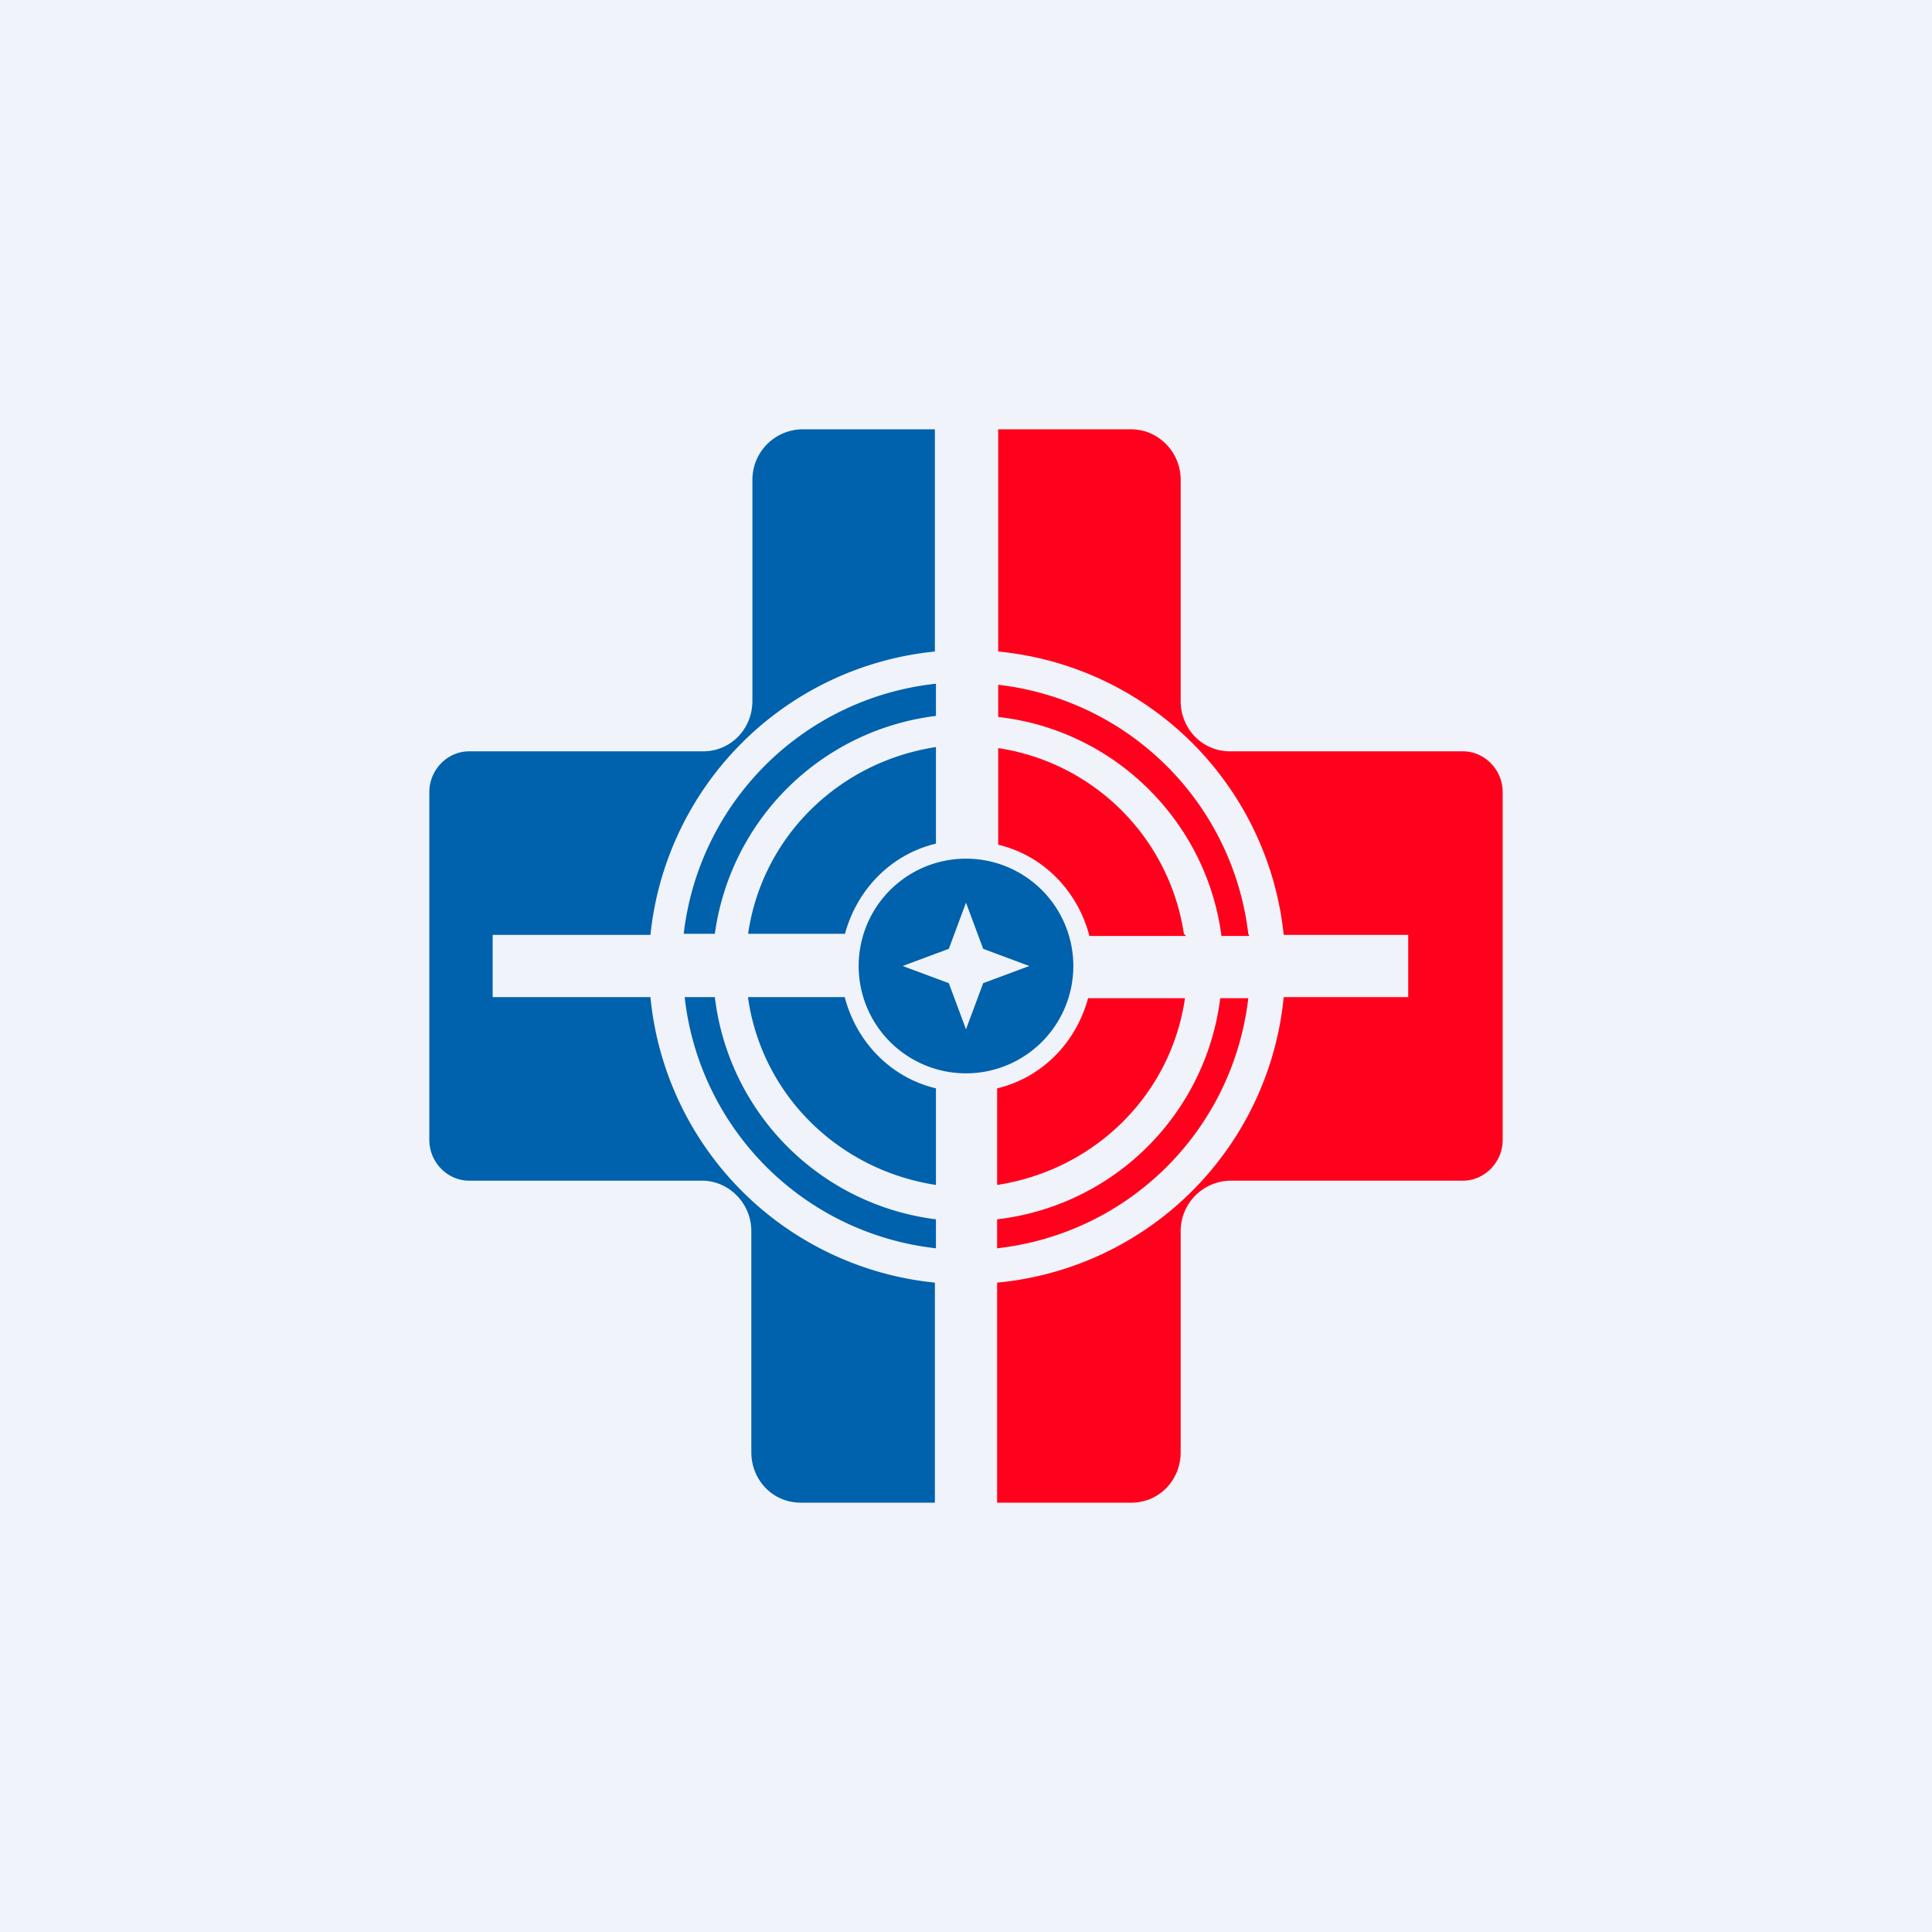
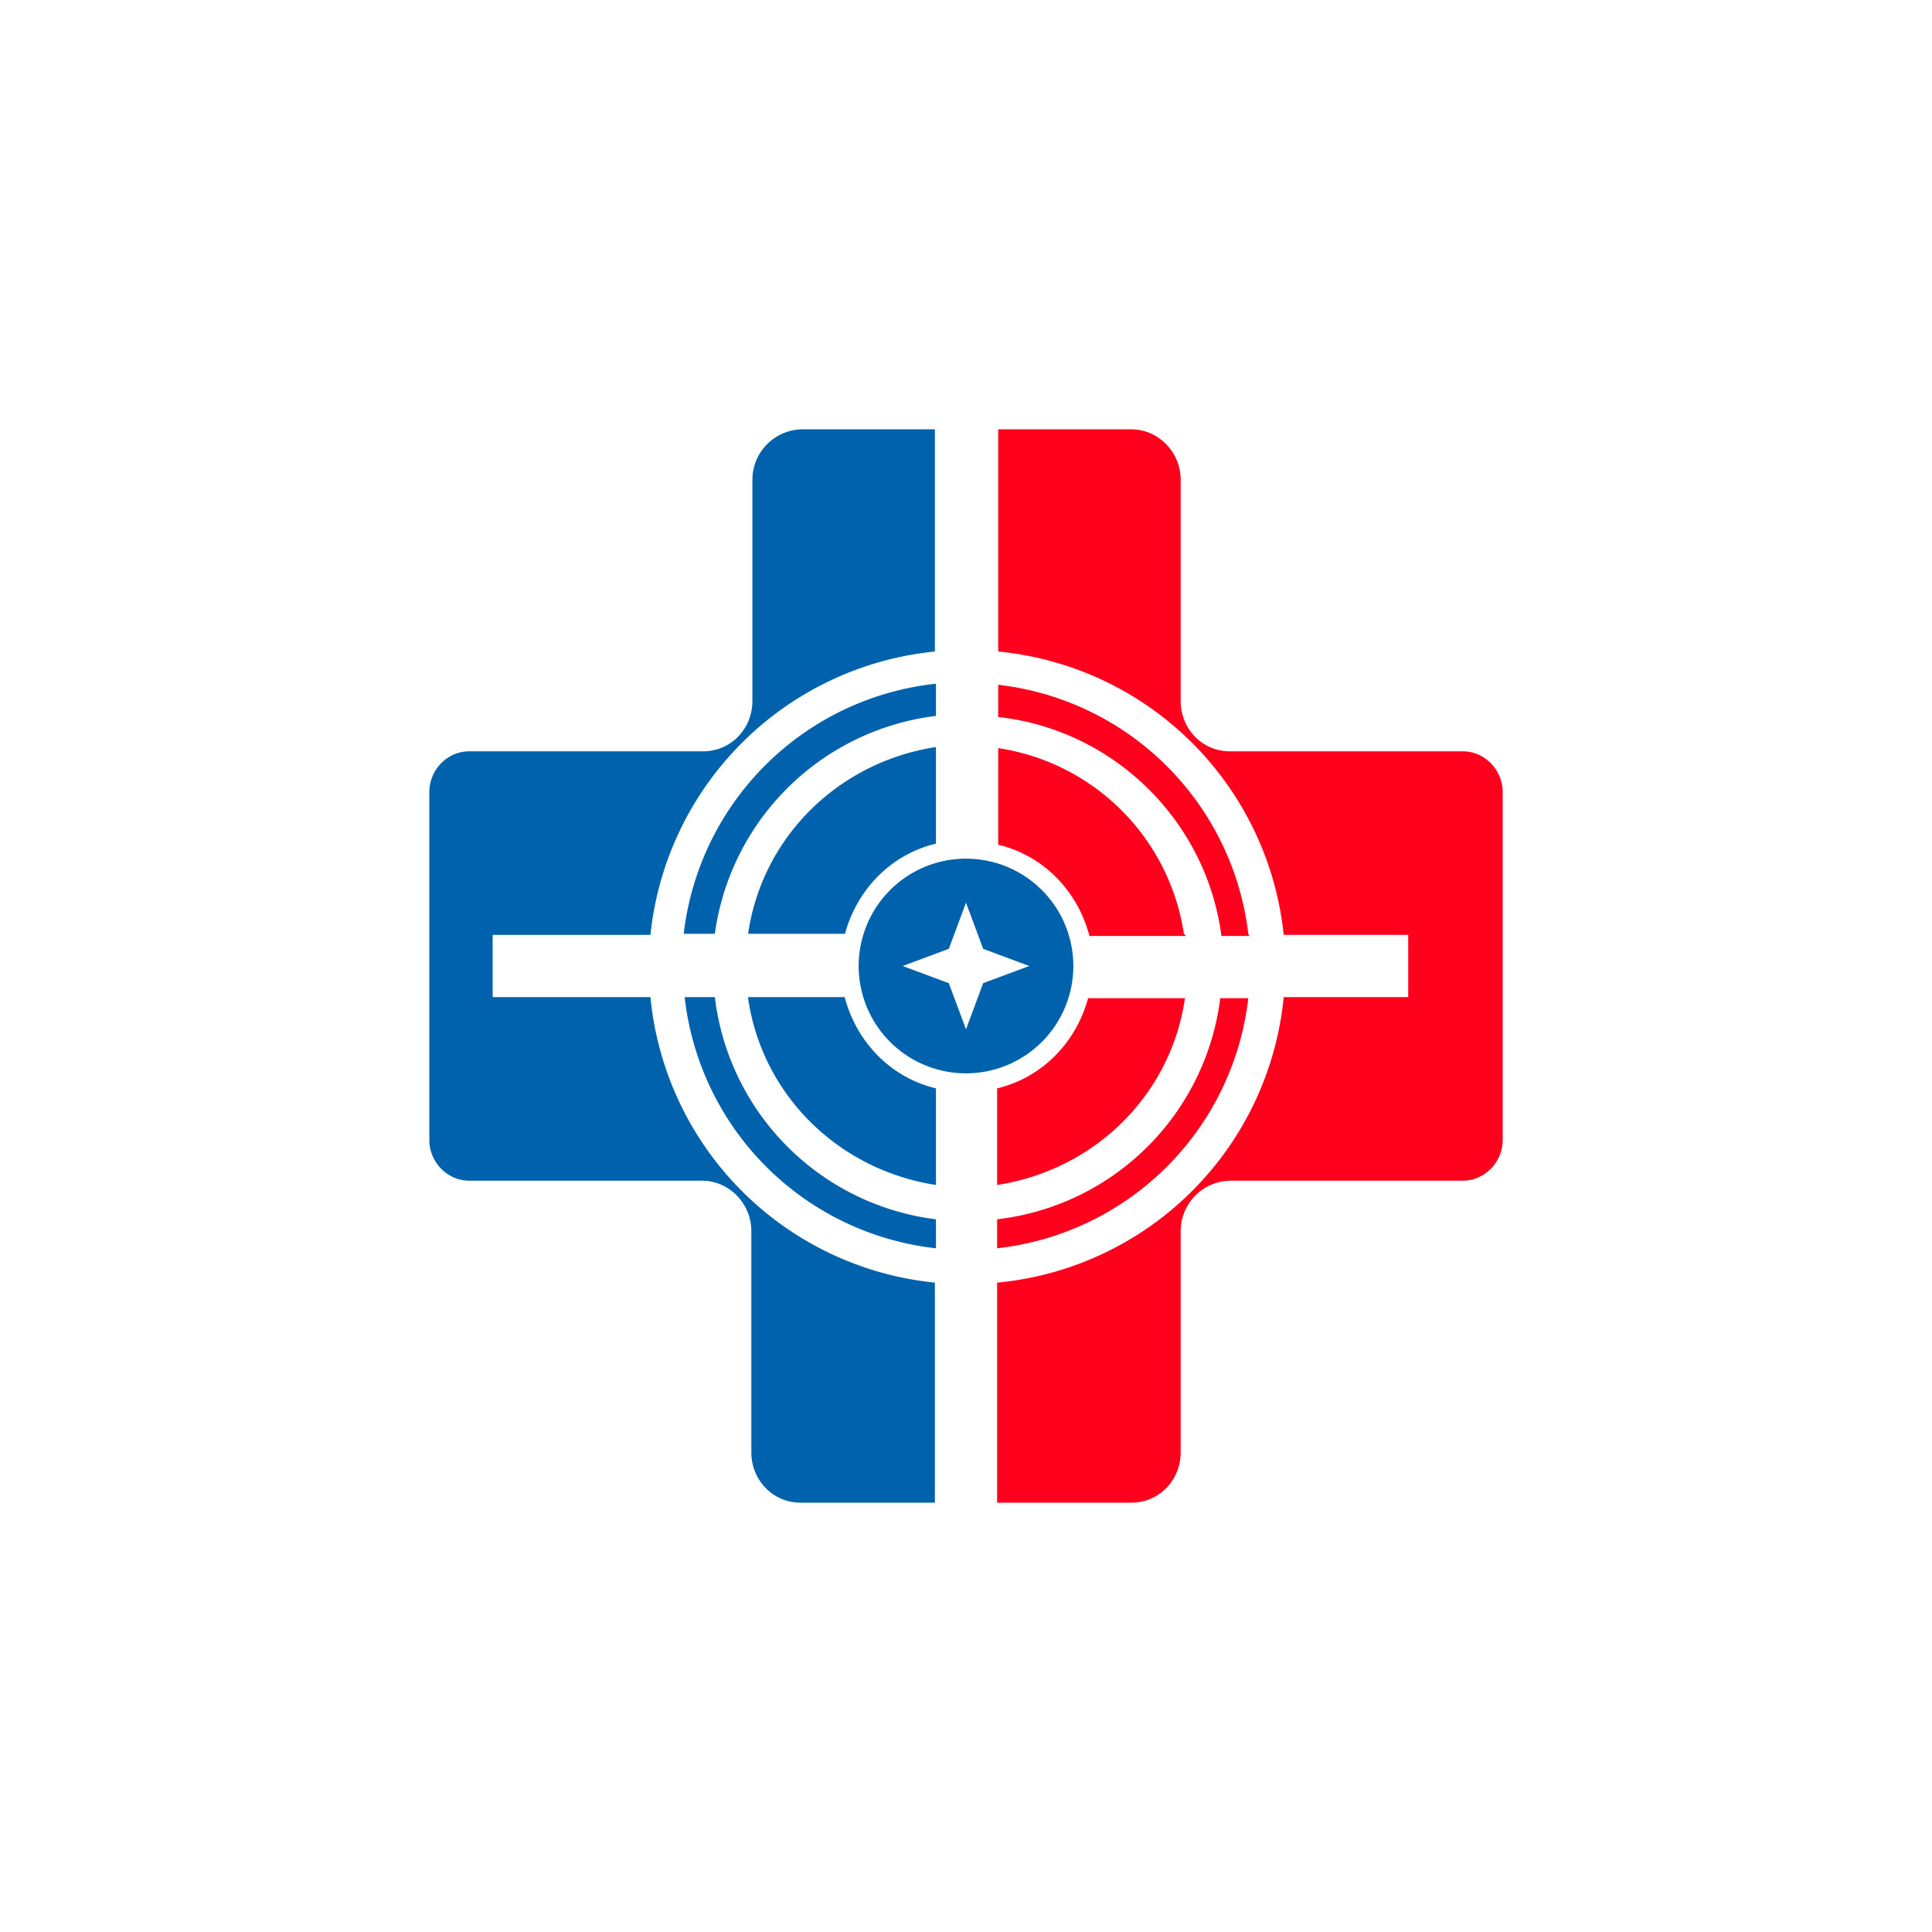
<svg xmlns="http://www.w3.org/2000/svg" width="18" height="18" viewBox="0 0 18 18">
-   <path fill="#F0F3FA" d="M0 0h18v18H0z" />
  <path d="M8.7 4H7.47a.47.47 0 0 0-.46.47v2.06c0 .26-.2.47-.46.47H4.37c-.2 0-.37.17-.37.38v3.24c0 .21.17.38.37.38h2.17c.25 0 .46.21.46.47v2.06c0 .26.2.47.46.47h1.25v-2.05a2.96 2.96 0 0 1-2.65-2.66H4.59v-.58h1.47a2.96 2.96 0 0 1 2.65-2.64V4ZM6.38 9.3a2.65 2.65 0 0 0 2.34 2.33v-.27a2.37 2.37 0 0 1-2.06-2.07h-.28Zm.29-.6h-.3a2.65 2.65 0 0 1 2.35-2.33v.3A2.37 2.37 0 0 0 6.66 8.7Zm.3.6c.13.9.84 1.6 1.75 1.74v-.9c-.42-.1-.74-.43-.85-.85h-.9Zm.9-.6h-.9c.13-.9.84-1.6 1.75-1.74v.9c-.42.1-.74.43-.85.85Z" fill="#0061AC" />
  <path d="M9.3 4h1.24c.25 0 .46.21.46.47v2.06c0 .26.2.47.46.47h2.17c.2 0 .37.17.37.38v3.24c0 .21-.17.38-.37.38h-2.17a.47.47 0 0 0-.46.47v2.06c0 .26-.2.47-.46.47H9.29v-2.05a2.96 2.96 0 0 0 2.67-2.66h1.16v-.58h-1.16A2.96 2.96 0 0 0 9.3 6.07V4Zm2.33 4.7A2.65 2.65 0 0 0 9.3 6.38v.3c1.08.12 1.94.97 2.08 2.04h.26Zm-.6 0A2.06 2.06 0 0 0 9.3 6.97v.9c.42.1.74.43.85.85h.9Zm-.89.6h.9c-.13.9-.84 1.6-1.75 1.74v-.9c.42-.1.74-.43.85-.85Zm1.23 0h.26a2.65 2.65 0 0 1-2.34 2.33v-.27a2.37 2.37 0 0 0 2.08-2.07Z" fill="#FF011C" />
  <path fill-rule="evenodd" d="M9 10a1 1 0 1 0 0-2 1 1 0 0 0 0 2Zm.16-1.16L9 8.41l-.16.43-.43.16.43.16.16.43.16-.43.43-.16-.43-.16Z" fill="#0061AC" />
</svg>